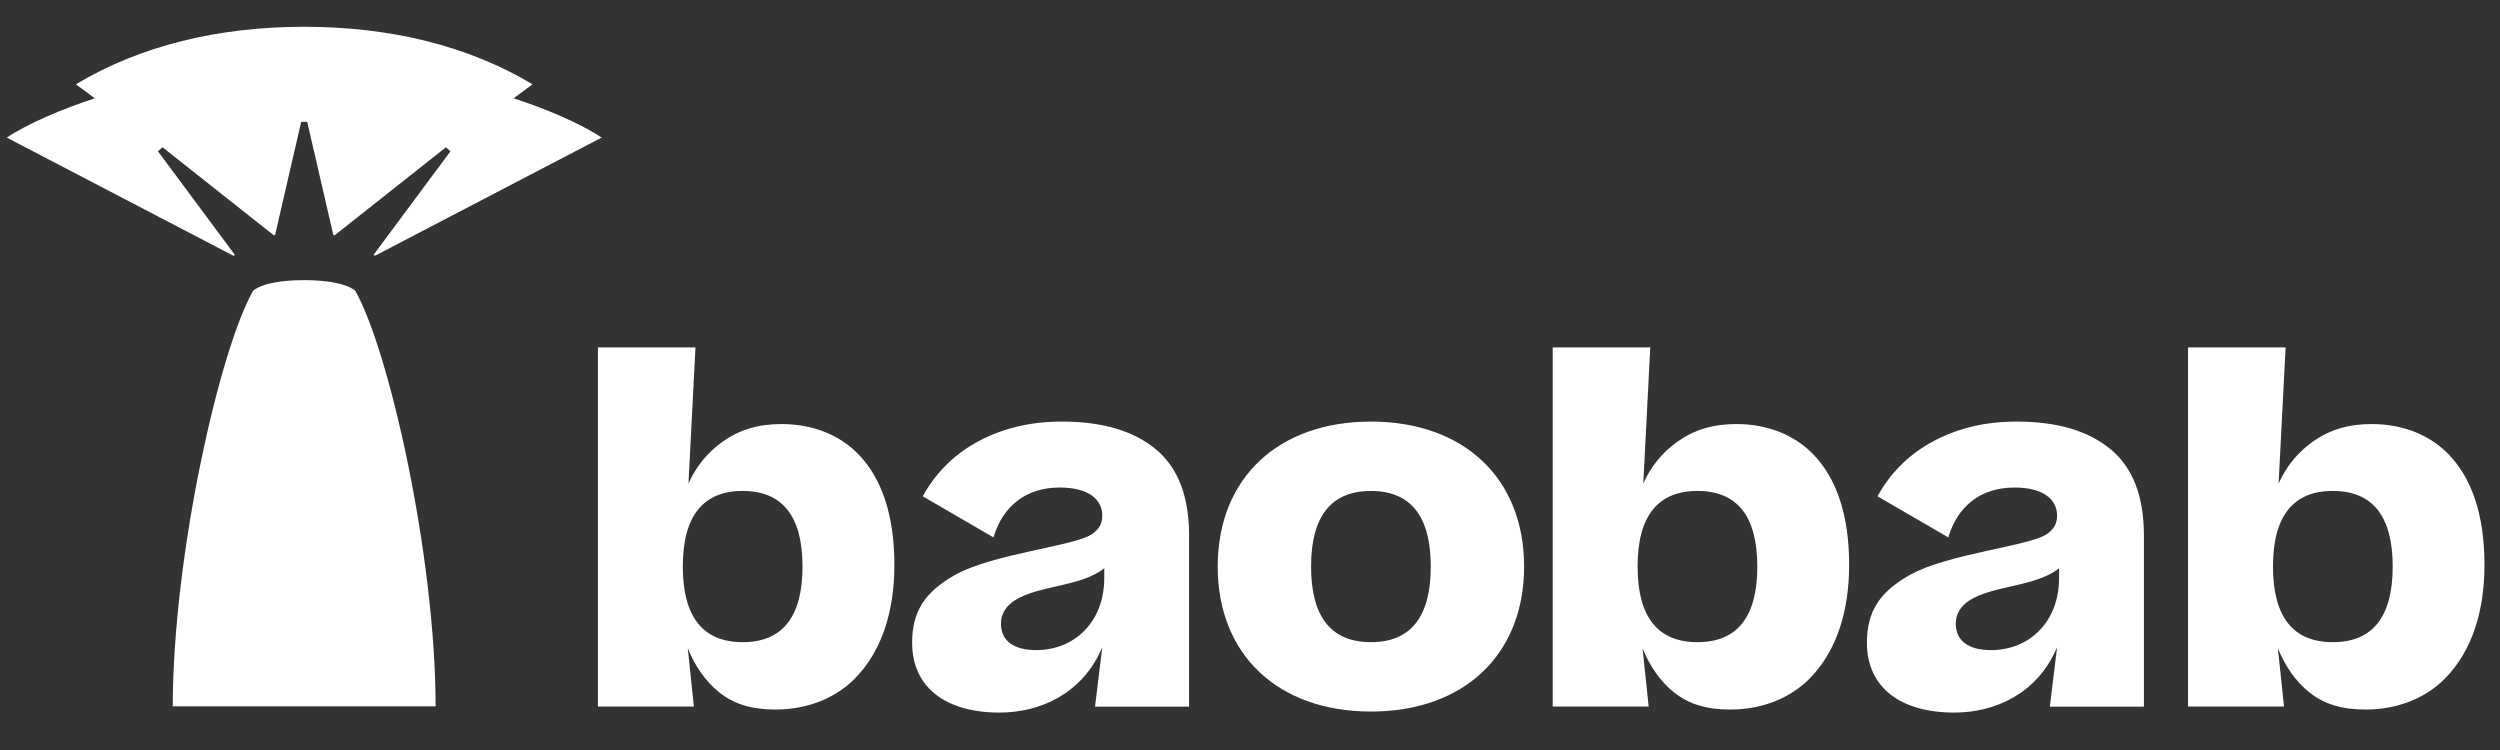
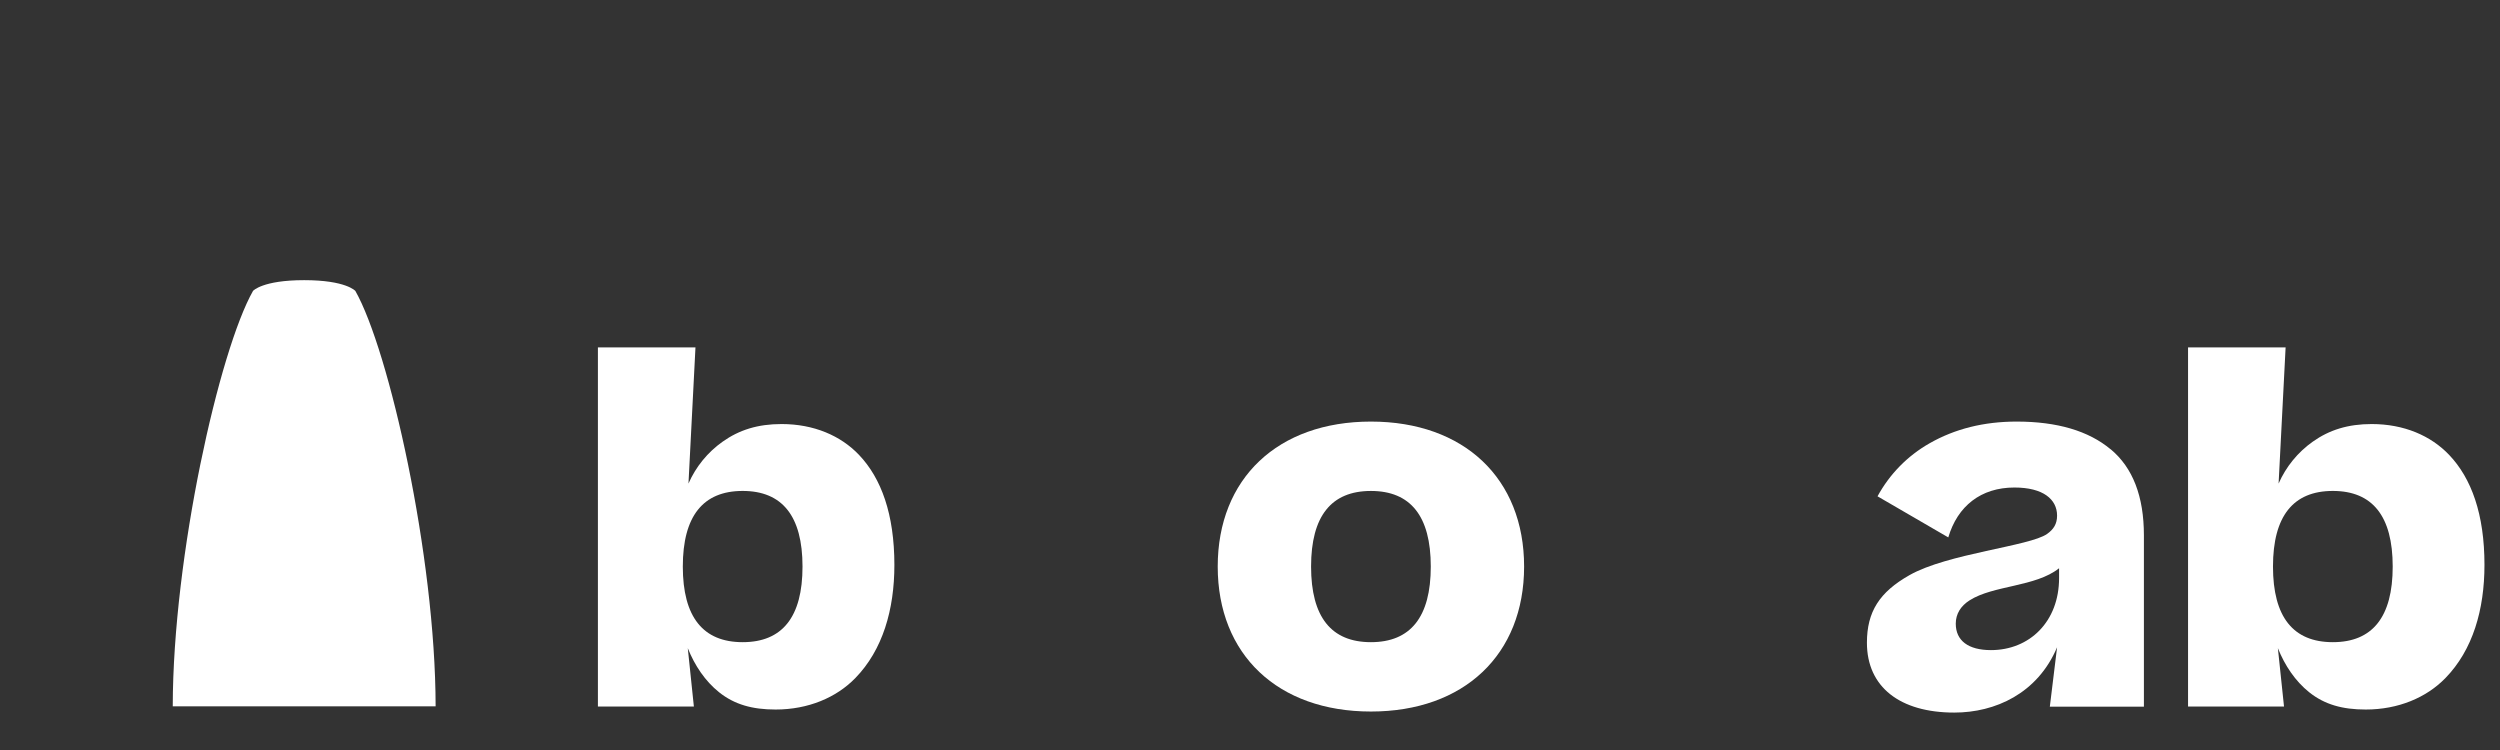
<svg xmlns="http://www.w3.org/2000/svg" width="160" height="48" viewBox="0 0 160 48" fill="none">
  <rect x="0" y="0" width="160" height="48" fill="#333333" stroke="none" />
  <g clip-path="url(#clip0_267_38323)">
    <path d="M54.977 29.113C53.804 27.88 52.082 27.139 50.02 27.139C48.506 27.139 47.31 27.511 46.241 28.272C45.286 28.949 44.532 29.874 44.062 30.948L44.51 22.235H38.266V45.219H44.408L44.018 41.482C44.459 42.587 45.128 43.591 46.024 44.306C47.004 45.087 48.141 45.41 49.639 45.41C51.728 45.41 53.523 44.645 54.736 43.402C56.498 41.596 57.241 39.013 57.241 36.148C57.238 32.912 56.405 30.611 54.977 29.113ZM47.531 41.099C44.997 41.099 43.7 39.493 43.7 36.26C43.7 33.026 44.998 31.42 47.531 31.42C50.063 31.42 51.361 33.026 51.361 36.26C51.361 39.493 50.065 41.099 47.531 41.099Z" fill="white" />
-     <path d="M73.978 28.754H73.972C72.556 27.572 70.55 26.981 67.952 26.981C65.863 26.981 64.006 27.445 62.38 28.374C60.978 29.171 59.827 30.345 59.056 31.764L63.583 34.394C64.175 32.388 65.672 31.201 67.815 31.201C69.659 31.201 70.546 31.957 70.546 33C70.546 33.533 70.323 33.879 69.905 34.173C68.792 34.958 63.545 35.422 61.099 36.809C59.182 37.895 58.377 39.146 58.377 41.134C58.377 43.971 60.494 45.605 63.966 45.605C66.58 45.605 69.293 44.389 70.546 41.426L70.081 45.227H76.102V34.263C76.102 31.772 75.394 29.935 73.978 28.754ZM70.673 36.995C70.673 39.792 68.776 41.607 66.313 41.607C64.864 41.607 64.061 41.002 64.061 39.914C64.061 39.297 64.374 38.785 64.947 38.421C66.479 37.448 69.158 37.569 70.673 36.368V36.995Z" fill="white" />
    <path d="M135.086 28.754H135.079C133.662 27.572 131.657 26.981 129.059 26.981C126.969 26.981 125.112 27.445 123.487 28.374C122.085 29.171 120.933 30.345 120.162 31.764L124.69 34.394C125.283 32.388 126.779 31.201 128.922 31.201C130.765 31.201 131.653 31.957 131.653 33C131.653 33.533 131.429 33.879 131.012 34.173C129.899 34.958 124.651 35.422 122.207 36.809C120.289 37.895 119.483 39.146 119.483 41.134C119.483 43.971 121.601 45.605 125.073 45.605C127.687 45.605 130.4 44.389 131.653 41.426L131.189 45.227H137.21V34.263C137.21 31.772 136.502 29.935 135.086 28.754ZM131.781 36.995C131.781 39.792 129.884 41.607 127.421 41.607C125.972 41.607 125.169 41.002 125.169 39.914C125.169 39.297 125.481 38.785 126.055 38.421C127.587 37.448 130.267 37.569 131.781 36.368V36.995Z" fill="white" />
-     <path d="M116.084 29.113C114.91 27.88 113.189 27.139 111.127 27.139C109.612 27.139 108.417 27.511 107.347 28.272C106.392 28.949 105.639 29.874 105.169 30.948L105.617 22.235H99.373V45.219H105.515L105.122 41.482C105.564 42.587 106.233 43.591 107.128 44.306C108.109 45.087 109.245 45.41 110.743 45.41C112.832 45.41 114.628 44.645 115.84 43.402C117.603 41.596 118.345 39.013 118.345 36.148C118.345 32.912 117.511 30.611 116.084 29.113ZM108.637 41.099C106.103 41.099 104.806 39.493 104.806 36.26C104.806 33.026 106.104 31.42 108.637 31.42C111.17 31.42 112.468 33.026 112.468 36.26C112.468 39.493 111.171 41.099 108.637 41.099Z" fill="white" />
    <path d="M156.745 29.113C155.571 27.88 153.85 27.139 151.788 27.139C150.279 27.139 149.079 27.511 148.009 28.272C147.054 28.95 146.301 29.875 145.83 30.948L146.279 22.235H140.035V45.219H146.177L145.784 41.482C146.226 42.587 146.895 43.591 147.791 44.306C148.77 45.087 149.908 45.41 151.405 45.41C153.495 45.41 155.289 44.645 156.502 43.402C158.264 41.596 159.006 39.013 159.006 36.148C159.006 32.912 158.173 30.611 156.745 29.113ZM149.302 41.099C146.767 41.099 145.471 39.493 145.471 36.26C145.471 33.026 146.769 31.42 149.302 31.42C151.835 31.42 153.133 33.026 153.133 36.26C153.133 39.493 151.833 41.099 149.302 41.099Z" fill="white" />
    <path d="M87.739 26.981C81.782 26.981 77.934 30.621 77.934 36.259C77.934 41.897 81.782 45.538 87.739 45.538C93.697 45.538 97.543 41.896 97.543 36.259C97.543 30.623 93.7 26.981 87.739 26.981ZM87.739 41.099C85.204 41.099 83.909 39.493 83.909 36.259C83.909 33.026 85.206 31.421 87.739 31.421C90.272 31.421 91.57 33.027 91.57 36.259C91.57 39.492 90.272 41.099 87.739 41.099Z" fill="white" />
    <path d="M22.744 18.621C22.744 18.621 22.15 17.93 19.468 17.93C16.787 17.93 16.193 18.618 16.193 18.618C14.043 22.41 11.069 35.549 11.056 45.204L27.88 45.207C27.867 35.55 24.893 22.412 22.743 18.62L22.744 18.621Z" fill="white" />
-     <path d="M32.87 6.292L34.082 5.396C29.942 2.914 24.957 1.714 19.468 1.714C13.98 1.714 8.996 2.914 4.855 5.395L6.07 6.292C4.001 6.963 1.752 7.917 0.435 8.807L14.948 16.374L15.027 16.304L10.108 9.681L10.398 9.423L17.531 15.067L17.605 15.043L19.276 7.798H19.661L21.334 15.043L21.408 15.067L28.54 9.426L28.829 9.684L23.911 16.303L23.99 16.373L38.503 8.805C37.184 7.916 34.937 6.962 32.87 6.291" fill="white" />
  </g>
  <defs>
    <clipPath id="clip0_267_38323">
      <rect width="159.13" height="48" fill="white" transform="translate(0.435)" />
    </clipPath>
  </defs>
</svg>